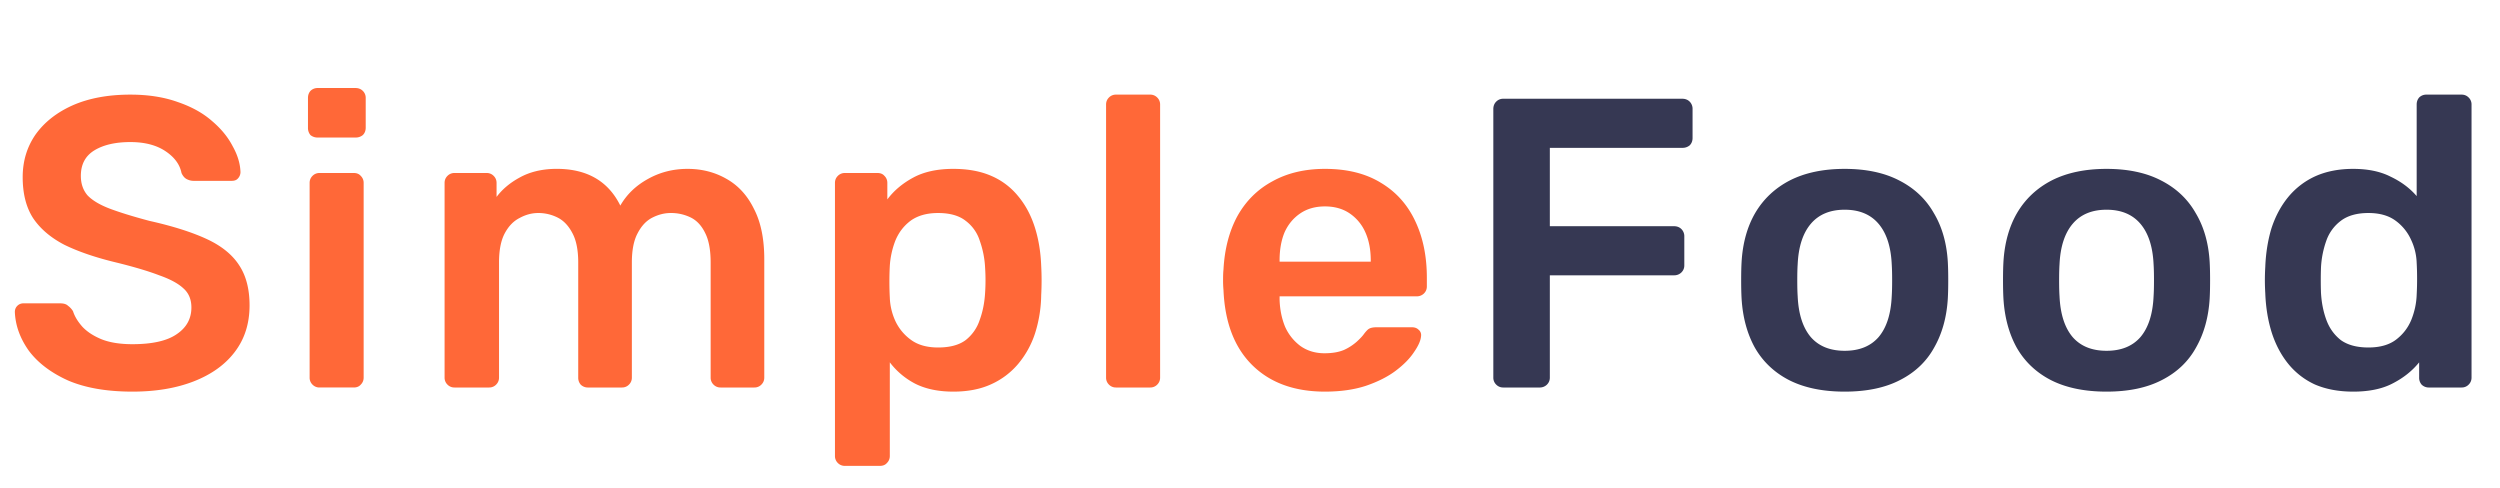
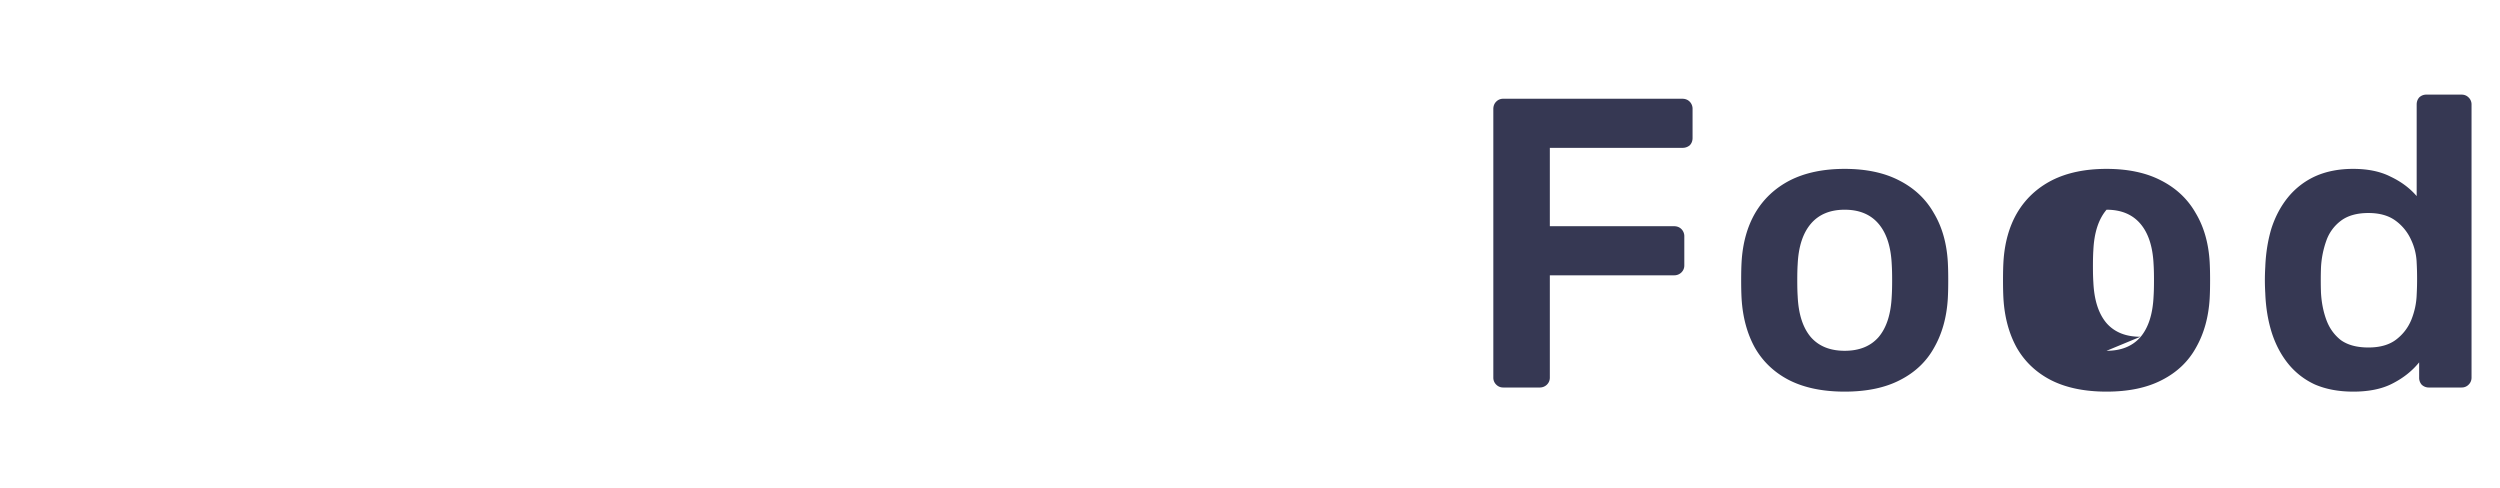
<svg xmlns="http://www.w3.org/2000/svg" width="200" height="39" fill="none">
-   <path d="M10.593 31.33c-2.046 0-3.762-.297-5.148-.891-1.364-.616-2.409-1.408-3.135-2.376-.704-.99-1.078-2.024-1.122-3.102 0-.198.066-.363.198-.495a.672.672 0 01.495-.198h2.937c.286 0 .495.066.627.198.154.11.286.253.396.429.132.418.385.836.759 1.254.374.396.88.726 1.518.99.66.264 1.485.396 2.475.396 1.584 0 2.761-.264 3.531-.792.792-.528 1.188-1.243 1.188-2.145 0-.638-.209-1.144-.627-1.518-.418-.396-1.067-.748-1.947-1.056-.858-.33-2.002-.671-3.432-1.023-1.65-.396-3.036-.869-4.158-1.419-1.1-.572-1.936-1.287-2.508-2.145-.55-.858-.825-1.947-.825-3.267 0-1.276.341-2.409 1.023-3.399.704-.99 1.694-1.771 2.97-2.343 1.298-.572 2.838-.858 4.62-.858 1.43 0 2.695.198 3.795.594 1.1.374 2.013.88 2.739 1.518.726.616 1.276 1.287 1.65 2.013.396.704.605 1.397.627 2.079a.748.748 0 01-.198.495c-.11.132-.275.198-.495.198h-3.069c-.176 0-.352-.044-.528-.132-.176-.088-.319-.253-.429-.495-.132-.682-.561-1.265-1.287-1.749-.726-.484-1.661-.726-2.805-.726-1.188 0-2.145.22-2.871.66-.726.44-1.089 1.122-1.089 2.046 0 .616.176 1.133.528 1.551.374.396.957.748 1.749 1.056.814.308 1.881.638 3.201.99 1.87.418 3.399.902 4.587 1.452 1.188.55 2.057 1.254 2.607 2.112.55.836.825 1.903.825 3.201 0 1.452-.396 2.695-1.188 3.729-.77 1.012-1.859 1.793-3.267 2.343s-3.047.825-4.917.825zM25.562 31a.764.764 0 01-.561-.231.764.764 0 01-.231-.561V14.632c0-.22.077-.407.23-.561a.764.764 0 01.562-.231H28.3c.242 0 .429.077.56.231a.764.764 0 01.232.561v15.576c0 .22-.077.407-.231.561-.132.154-.32.231-.561.231h-2.74zm-.132-19.998a.88.88 0 01-.594-.198.88.88 0 01-.198-.594V7.834c0-.22.066-.407.198-.561a.804.804 0 01.594-.231h3.003c.242 0 .44.077.594.231a.764.764 0 01.23.561v2.376c0 .242-.076.44-.23.594a.88.88 0 01-.594.198H25.43zM36.359 31a.764.764 0 01-.561-.231.764.764 0 01-.231-.561V14.632c0-.22.077-.407.23-.561a.764.764 0 01.562-.231h2.574a.76.76 0 01.56.231.764.764 0 01.232.561v1.122c.462-.616 1.078-1.133 1.848-1.551.792-.44 1.727-.671 2.805-.693 2.508-.044 4.257.935 5.247 2.937.506-.88 1.232-1.584 2.178-2.112.968-.55 2.035-.825 3.2-.825 1.145 0 2.179.264 3.103.792.946.528 1.683 1.331 2.21 2.409.55 1.056.826 2.398.826 4.026v9.471c0 .22-.077.407-.231.561a.764.764 0 01-.561.231h-2.706a.764.764 0 01-.561-.231.764.764 0 01-.231-.561v-9.207c0-.99-.143-1.771-.43-2.343-.285-.594-.67-1.012-1.154-1.254a3.565 3.565 0 00-1.617-.363c-.484 0-.968.121-1.452.363s-.88.66-1.188 1.254c-.308.572-.462 1.353-.462 2.343v9.207c0 .22-.077.407-.231.561a.764.764 0 01-.561.231H47.05a.804.804 0 01-.594-.231.833.833 0 01-.198-.561v-9.207c0-.99-.154-1.771-.462-2.343-.308-.594-.704-1.012-1.188-1.254a3.421 3.421 0 00-1.551-.363c-.506 0-1.001.132-1.485.396-.484.242-.88.649-1.188 1.221-.308.572-.462 1.353-.462 2.343v9.207c0 .22-.077.407-.231.561a.764.764 0 01-.561.231h-2.772zm31.23 6.27a.764.764 0 01-.562-.231.764.764 0 01-.23-.561V14.632c0-.22.076-.407.23-.561a.764.764 0 01.561-.231h2.607c.242 0 .43.077.561.231a.764.764 0 01.231.561v1.32c.528-.704 1.221-1.287 2.08-1.749.857-.462 1.924-.693 3.2-.693 1.166 0 2.178.187 3.036.561a5.602 5.602 0 012.145 1.617c.572.682 1.012 1.496 1.32 2.442.308.946.484 1.991.528 3.135a21.413 21.413 0 010 2.343 10.548 10.548 0 01-.495 3.069 7.347 7.347 0 01-1.353 2.442 6.079 6.079 0 01-2.145 1.617c-.858.396-1.87.594-3.036.594-1.188 0-2.2-.209-3.036-.627a6.012 6.012 0 01-2.046-1.716v7.491c0 .22-.077.407-.23.561-.133.154-.32.231-.562.231h-2.805zm7.457-9.471c.946 0 1.683-.198 2.211-.594a3.375 3.375 0 001.122-1.617c.242-.66.385-1.386.43-2.178.043-.66.043-1.32 0-1.98a7.508 7.508 0 00-.43-2.178 3.185 3.185 0 00-1.122-1.584c-.528-.418-1.265-.627-2.21-.627-.903 0-1.64.209-2.212.627-.55.418-.957.957-1.22 1.617a6.783 6.783 0 00-.43 1.98 24.494 24.494 0 000 2.541 4.89 4.89 0 00.462 1.914 3.884 3.884 0 001.254 1.485c.55.396 1.265.594 2.145.594zM89.278 31a.764.764 0 01-.561-.231.764.764 0 01-.231-.561V8.362c0-.22.077-.407.23-.561a.764.764 0 01.562-.231h2.739a.76.76 0 01.56.231.764.764 0 01.232.561v21.846c0 .22-.077.407-.231.561a.764.764 0 01-.561.231h-2.74zm16.719.33c-2.442 0-4.378-.704-5.808-2.112-1.43-1.408-2.2-3.41-2.31-6.006a8.535 8.535 0 01-.033-.825c0-.352.011-.627.033-.825.088-1.65.462-3.08 1.122-4.29.682-1.21 1.617-2.134 2.805-2.772 1.188-.66 2.585-.99 4.191-.99 1.782 0 3.278.374 4.488 1.122 1.21.726 2.123 1.749 2.739 3.069.616 1.298.924 2.805.924 4.521v.693c0 .22-.077.407-.231.561a.804.804 0 01-.594.231h-10.956v.264c.022.77.165 1.485.429 2.145a3.885 3.885 0 001.221 1.551c.55.396 1.199.594 1.947.594.616 0 1.133-.088 1.551-.264a4.107 4.107 0 001.023-.66c.264-.242.451-.44.561-.594.198-.264.352-.418.462-.462.132-.066.319-.099.561-.099h2.838c.22 0 .396.066.528.198a.54.54 0 01.198.495c-.022.352-.209.781-.561 1.287-.33.506-.814 1.001-1.452 1.485-.638.484-1.441.891-2.409 1.221-.946.308-2.035.462-3.267.462zm-3.63-10.395h7.293v-.099c0-.858-.143-1.606-.429-2.244a3.546 3.546 0 00-1.254-1.518c-.55-.374-1.21-.561-1.98-.561s-1.43.187-1.98.561c-.55.374-.968.88-1.254 1.518-.264.638-.396 1.386-.396 2.244v.099z" fill="#FF6838" />
-   <path d="M120.258 31a.764.764 0 01-.561-.231.764.764 0 01-.231-.561V8.725c0-.242.077-.44.231-.594a.764.764 0 01.561-.231h14.322c.242 0 .44.077.594.231a.804.804 0 01.231.594v2.31c0 .242-.077.44-.231.594a.88.88 0 01-.594.198h-10.593v6.27h9.933c.242 0 .44.077.594.231a.804.804 0 01.231.594v2.31c0 .22-.077.407-.231.561a.804.804 0 01-.594.231h-9.933v8.184c0 .22-.077.407-.231.561a.804.804 0 01-.594.231h-2.904zm27.318.33c-1.76 0-3.245-.308-4.455-.924-1.188-.616-2.101-1.485-2.739-2.607-.616-1.122-.968-2.431-1.056-3.927-.022-.396-.033-.88-.033-1.452s.011-1.056.033-1.452c.088-1.518.451-2.827 1.089-3.927.66-1.122 1.584-1.991 2.772-2.607 1.21-.616 2.673-.924 4.389-.924 1.716 0 3.168.308 4.356.924 1.21.616 2.134 1.485 2.772 2.607.66 1.1 1.034 2.409 1.122 3.927.022.396.033.88.033 1.452s-.011 1.056-.033 1.452c-.088 1.496-.451 2.805-1.089 3.927-.616 1.122-1.529 1.991-2.739 2.607-1.188.616-2.662.924-4.422.924zm0-3.267c1.166 0 2.068-.363 2.706-1.089.638-.748.99-1.837 1.056-3.267.022-.33.033-.759.033-1.287 0-.528-.011-.957-.033-1.287-.066-1.408-.418-2.486-1.056-3.234-.638-.748-1.54-1.122-2.706-1.122s-2.068.374-2.706 1.122c-.638.748-.99 1.826-1.056 3.234-.022.33-.033.759-.033 1.287 0 .528.011.957.033 1.287.066 1.43.418 2.519 1.056 3.267.638.726 1.54 1.089 2.706 1.089zm20.948 3.267c-1.76 0-3.245-.308-4.455-.924-1.188-.616-2.101-1.485-2.739-2.607-.616-1.122-.968-2.431-1.056-3.927-.022-.396-.033-.88-.033-1.452s.011-1.056.033-1.452c.088-1.518.451-2.827 1.089-3.927.66-1.122 1.584-1.991 2.772-2.607 1.21-.616 2.673-.924 4.389-.924 1.716 0 3.168.308 4.356.924 1.21.616 2.134 1.485 2.772 2.607.66 1.1 1.034 2.409 1.122 3.927.022.396.033.88.033 1.452s-.011 1.056-.033 1.452c-.088 1.496-.451 2.805-1.089 3.927-.616 1.122-1.529 1.991-2.739 2.607-1.188.616-2.662.924-4.422.924zm0-3.267c1.166 0 2.068-.363 2.706-1.089.638-.748.99-1.837 1.056-3.267.022-.33.033-.759.033-1.287 0-.528-.011-.957-.033-1.287-.066-1.408-.418-2.486-1.056-3.234-.638-.748-1.54-1.122-2.706-1.122s-2.068.374-2.706 1.122c-.638.748-.99 1.826-1.056 3.234-.022.33-.033.759-.033 1.287 0 .528.011.957.033 1.287.066 1.43.418 2.519 1.056 3.267.638.726 1.54 1.089 2.706 1.089zm19.728 3.267c-1.144 0-2.156-.187-3.036-.561a5.91 5.91 0 01-2.145-1.65c-.572-.704-1.012-1.529-1.32-2.475-.308-.968-.484-2.024-.528-3.168a19.265 19.265 0 01-.033-1.056c0-.33.011-.693.033-1.089.044-1.1.209-2.123.495-3.069.308-.946.748-1.771 1.32-2.475a6.056 6.056 0 012.178-1.683c.88-.396 1.892-.594 3.036-.594 1.188 0 2.189.209 3.003.627.836.396 1.529.913 2.079 1.551V8.362c0-.22.066-.407.198-.561a.804.804 0 01.594-.231h2.805c.22 0 .407.077.561.231a.764.764 0 01.231.561v21.846c0 .22-.077.407-.231.561a.764.764 0 01-.561.231h-2.607a.804.804 0 01-.594-.231.833.833 0 01-.198-.561v-1.221c-.55.682-1.254 1.243-2.112 1.683-.836.44-1.892.66-3.168.66zm1.221-3.531c.924 0 1.661-.209 2.211-.627.55-.418.957-.946 1.221-1.584.264-.66.407-1.331.429-2.013.022-.396.033-.814.033-1.254 0-.462-.011-.891-.033-1.287a4.647 4.647 0 00-.462-1.881 3.825 3.825 0 00-1.254-1.518c-.55-.396-1.265-.594-2.145-.594-.924 0-1.661.209-2.211.627a3.385 3.385 0 00-1.155 1.584 7.508 7.508 0 00-.429 2.178c-.022.66-.022 1.32 0 1.98.044.792.187 1.518.429 2.178.242.66.627 1.199 1.155 1.617.55.396 1.287.594 2.211.594z" fill="#363853" />
+   <path d="M120.258 31a.764.764 0 01-.561-.231.764.764 0 01-.231-.561V8.725c0-.242.077-.44.231-.594a.764.764 0 01.561-.231h14.322c.242 0 .44.077.594.231a.804.804 0 01.231.594v2.31c0 .242-.077.44-.231.594a.88.88 0 01-.594.198h-10.593v6.27h9.933c.242 0 .44.077.594.231a.804.804 0 01.231.594v2.31c0 .22-.077.407-.231.561a.804.804 0 01-.594.231h-9.933v8.184c0 .22-.077.407-.231.561a.804.804 0 01-.594.231h-2.904zm27.318.33c-1.76 0-3.245-.308-4.455-.924-1.188-.616-2.101-1.485-2.739-2.607-.616-1.122-.968-2.431-1.056-3.927-.022-.396-.033-.88-.033-1.452s.011-1.056.033-1.452c.088-1.518.451-2.827 1.089-3.927.66-1.122 1.584-1.991 2.772-2.607 1.21-.616 2.673-.924 4.389-.924 1.716 0 3.168.308 4.356.924 1.21.616 2.134 1.485 2.772 2.607.66 1.1 1.034 2.409 1.122 3.927.022.396.033.88.033 1.452s-.011 1.056-.033 1.452c-.088 1.496-.451 2.805-1.089 3.927-.616 1.122-1.529 1.991-2.739 2.607-1.188.616-2.662.924-4.422.924zm0-3.267c1.166 0 2.068-.363 2.706-1.089.638-.748.99-1.837 1.056-3.267.022-.33.033-.759.033-1.287 0-.528-.011-.957-.033-1.287-.066-1.408-.418-2.486-1.056-3.234-.638-.748-1.54-1.122-2.706-1.122s-2.068.374-2.706 1.122c-.638.748-.99 1.826-1.056 3.234-.022.33-.033.759-.033 1.287 0 .528.011.957.033 1.287.066 1.43.418 2.519 1.056 3.267.638.726 1.54 1.089 2.706 1.089zm20.948 3.267c-1.76 0-3.245-.308-4.455-.924-1.188-.616-2.101-1.485-2.739-2.607-.616-1.122-.968-2.431-1.056-3.927-.022-.396-.033-.88-.033-1.452s.011-1.056.033-1.452c.088-1.518.451-2.827 1.089-3.927.66-1.122 1.584-1.991 2.772-2.607 1.21-.616 2.673-.924 4.389-.924 1.716 0 3.168.308 4.356.924 1.21.616 2.134 1.485 2.772 2.607.66 1.1 1.034 2.409 1.122 3.927.022.396.033.88.033 1.452s-.011 1.056-.033 1.452c-.088 1.496-.451 2.805-1.089 3.927-.616 1.122-1.529 1.991-2.739 2.607-1.188.616-2.662.924-4.422.924zm0-3.267c1.166 0 2.068-.363 2.706-1.089.638-.748.99-1.837 1.056-3.267.022-.33.033-.759.033-1.287 0-.528-.011-.957-.033-1.287-.066-1.408-.418-2.486-1.056-3.234-.638-.748-1.54-1.122-2.706-1.122c-.638.748-.99 1.826-1.056 3.234-.022.33-.033.759-.033 1.287 0 .528.011.957.033 1.287.066 1.43.418 2.519 1.056 3.267.638.726 1.54 1.089 2.706 1.089zm19.728 3.267c-1.144 0-2.156-.187-3.036-.561a5.91 5.91 0 01-2.145-1.65c-.572-.704-1.012-1.529-1.32-2.475-.308-.968-.484-2.024-.528-3.168a19.265 19.265 0 01-.033-1.056c0-.33.011-.693.033-1.089.044-1.1.209-2.123.495-3.069.308-.946.748-1.771 1.32-2.475a6.056 6.056 0 012.178-1.683c.88-.396 1.892-.594 3.036-.594 1.188 0 2.189.209 3.003.627.836.396 1.529.913 2.079 1.551V8.362c0-.22.066-.407.198-.561a.804.804 0 01.594-.231h2.805c.22 0 .407.077.561.231a.764.764 0 01.231.561v21.846c0 .22-.077.407-.231.561a.764.764 0 01-.561.231h-2.607a.804.804 0 01-.594-.231.833.833 0 01-.198-.561v-1.221c-.55.682-1.254 1.243-2.112 1.683-.836.44-1.892.66-3.168.66zm1.221-3.531c.924 0 1.661-.209 2.211-.627.55-.418.957-.946 1.221-1.584.264-.66.407-1.331.429-2.013.022-.396.033-.814.033-1.254 0-.462-.011-.891-.033-1.287a4.647 4.647 0 00-.462-1.881 3.825 3.825 0 00-1.254-1.518c-.55-.396-1.265-.594-2.145-.594-.924 0-1.661.209-2.211.627a3.385 3.385 0 00-1.155 1.584 7.508 7.508 0 00-.429 2.178c-.022.66-.022 1.32 0 1.98.044.792.187 1.518.429 2.178.242.66.627 1.199 1.155 1.617.55.396 1.287.594 2.211.594z" fill="#363853" />
</svg>